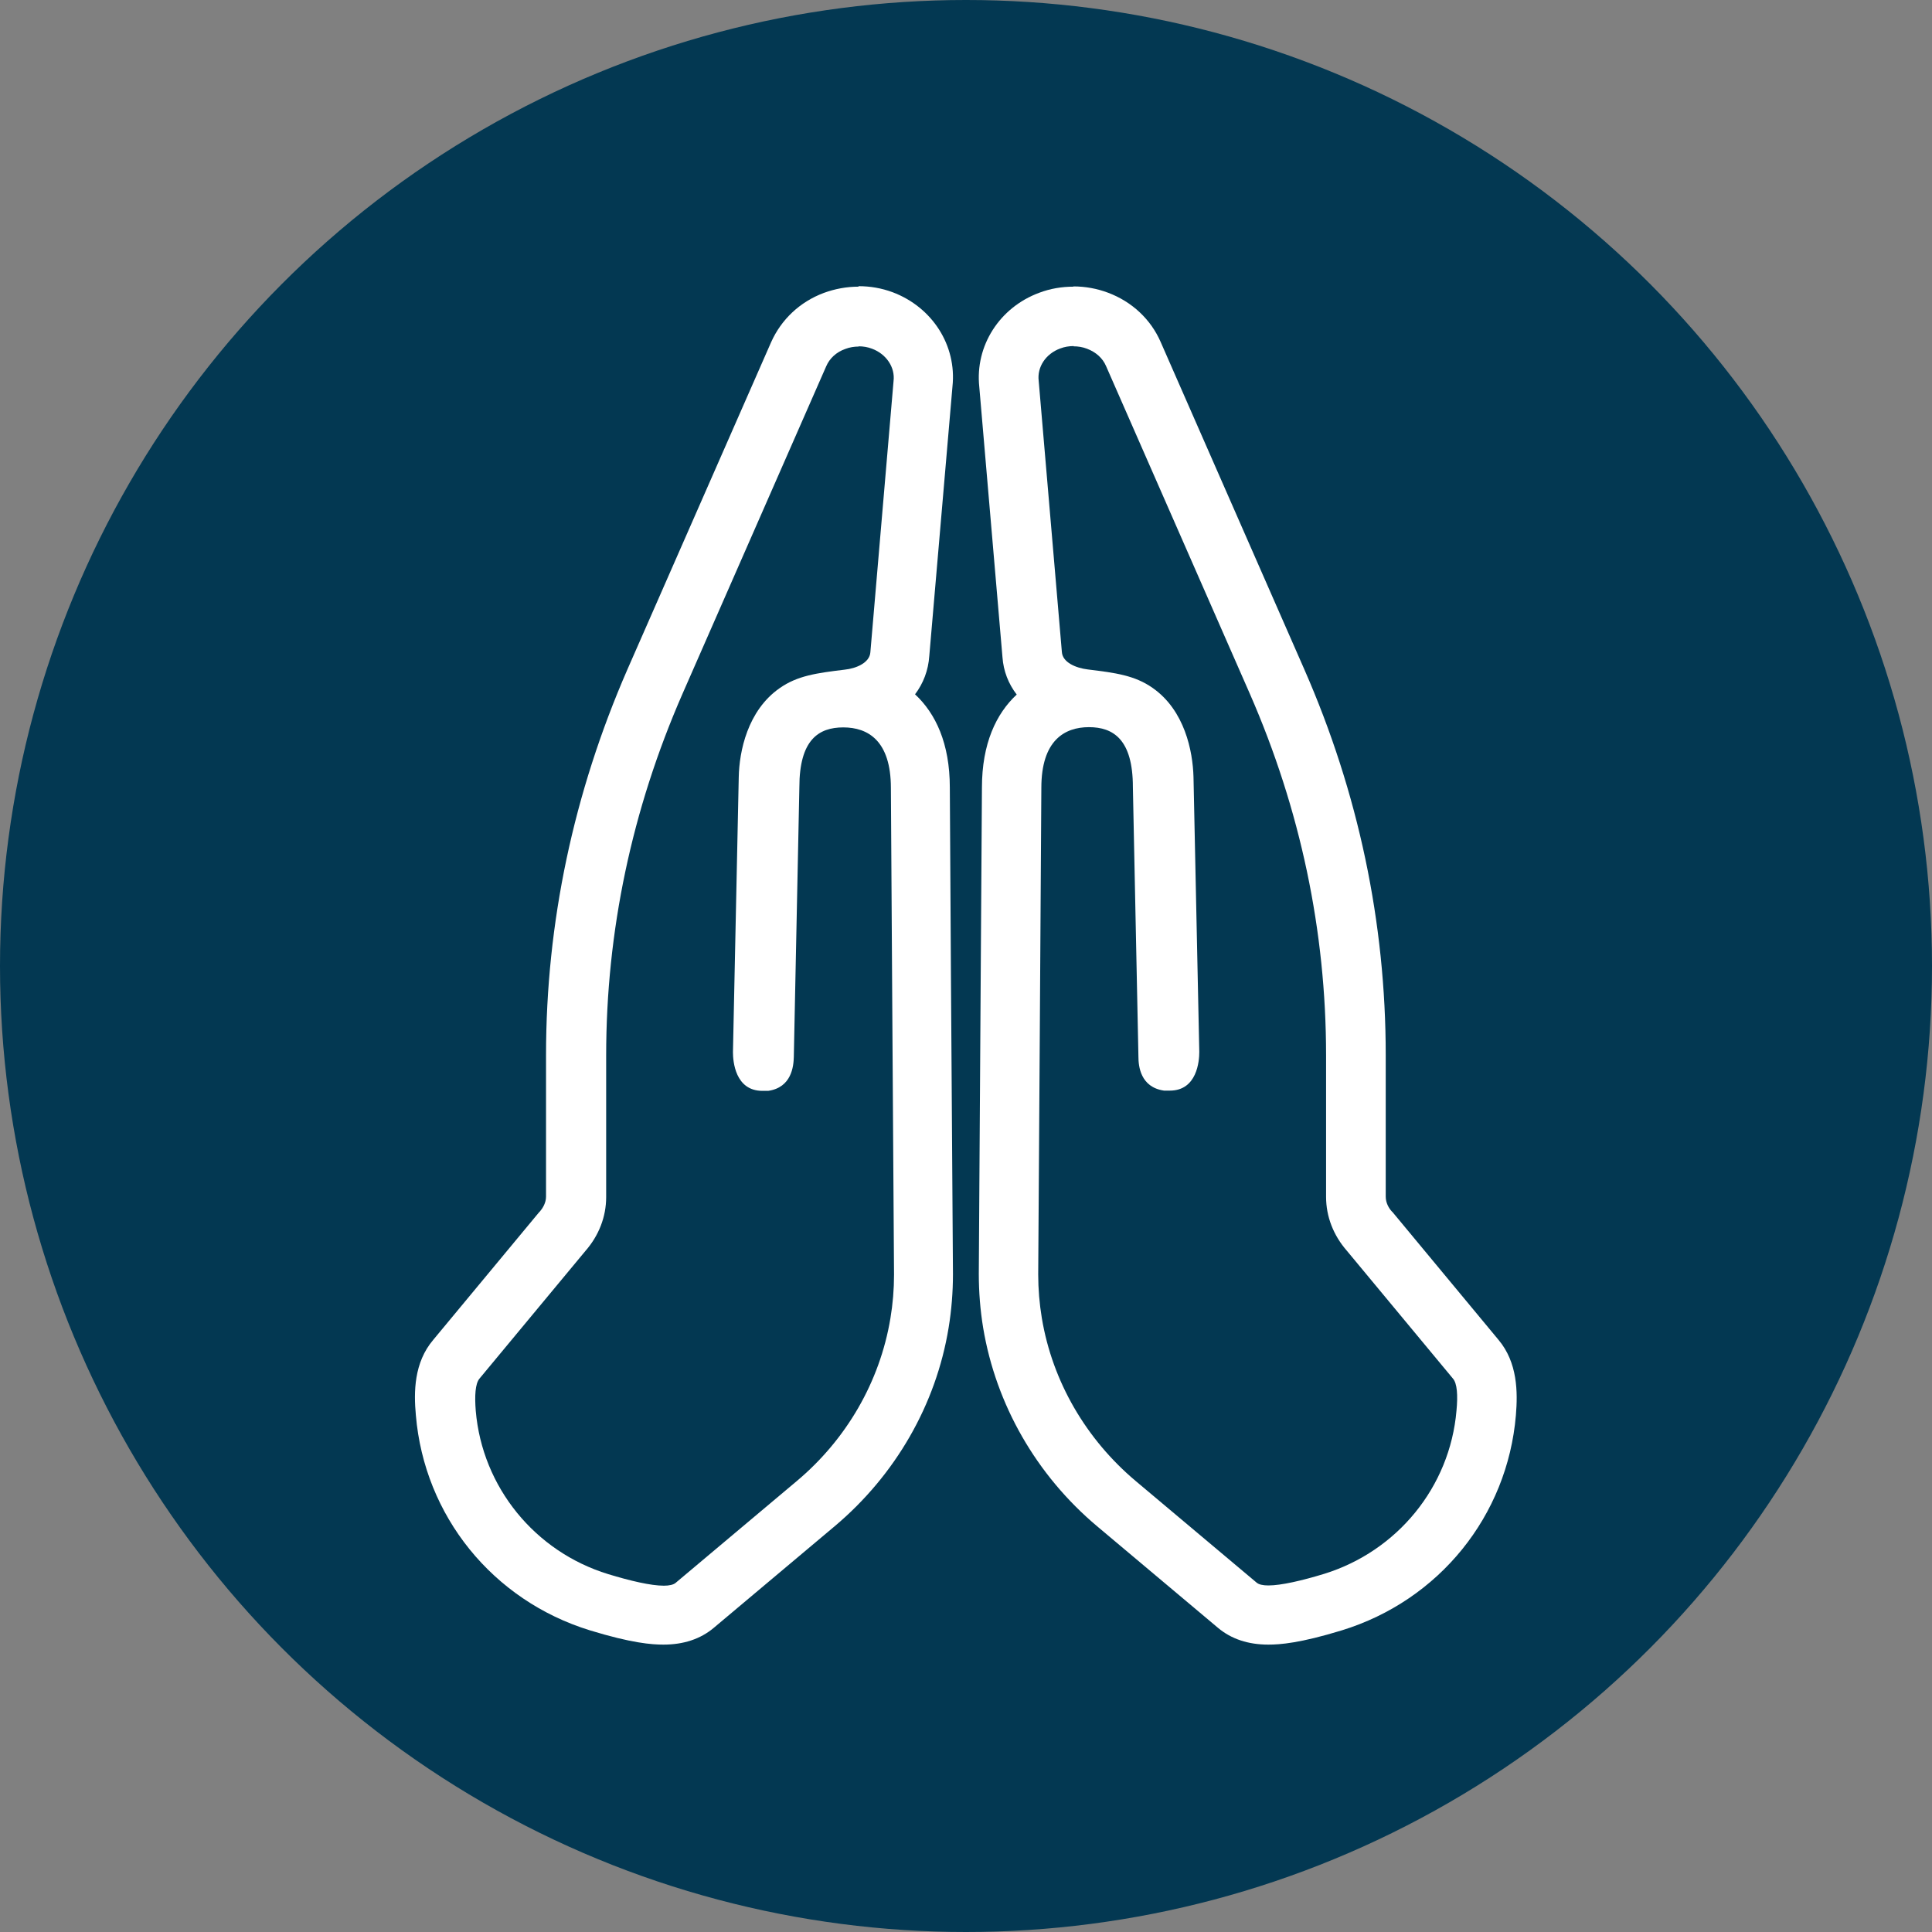
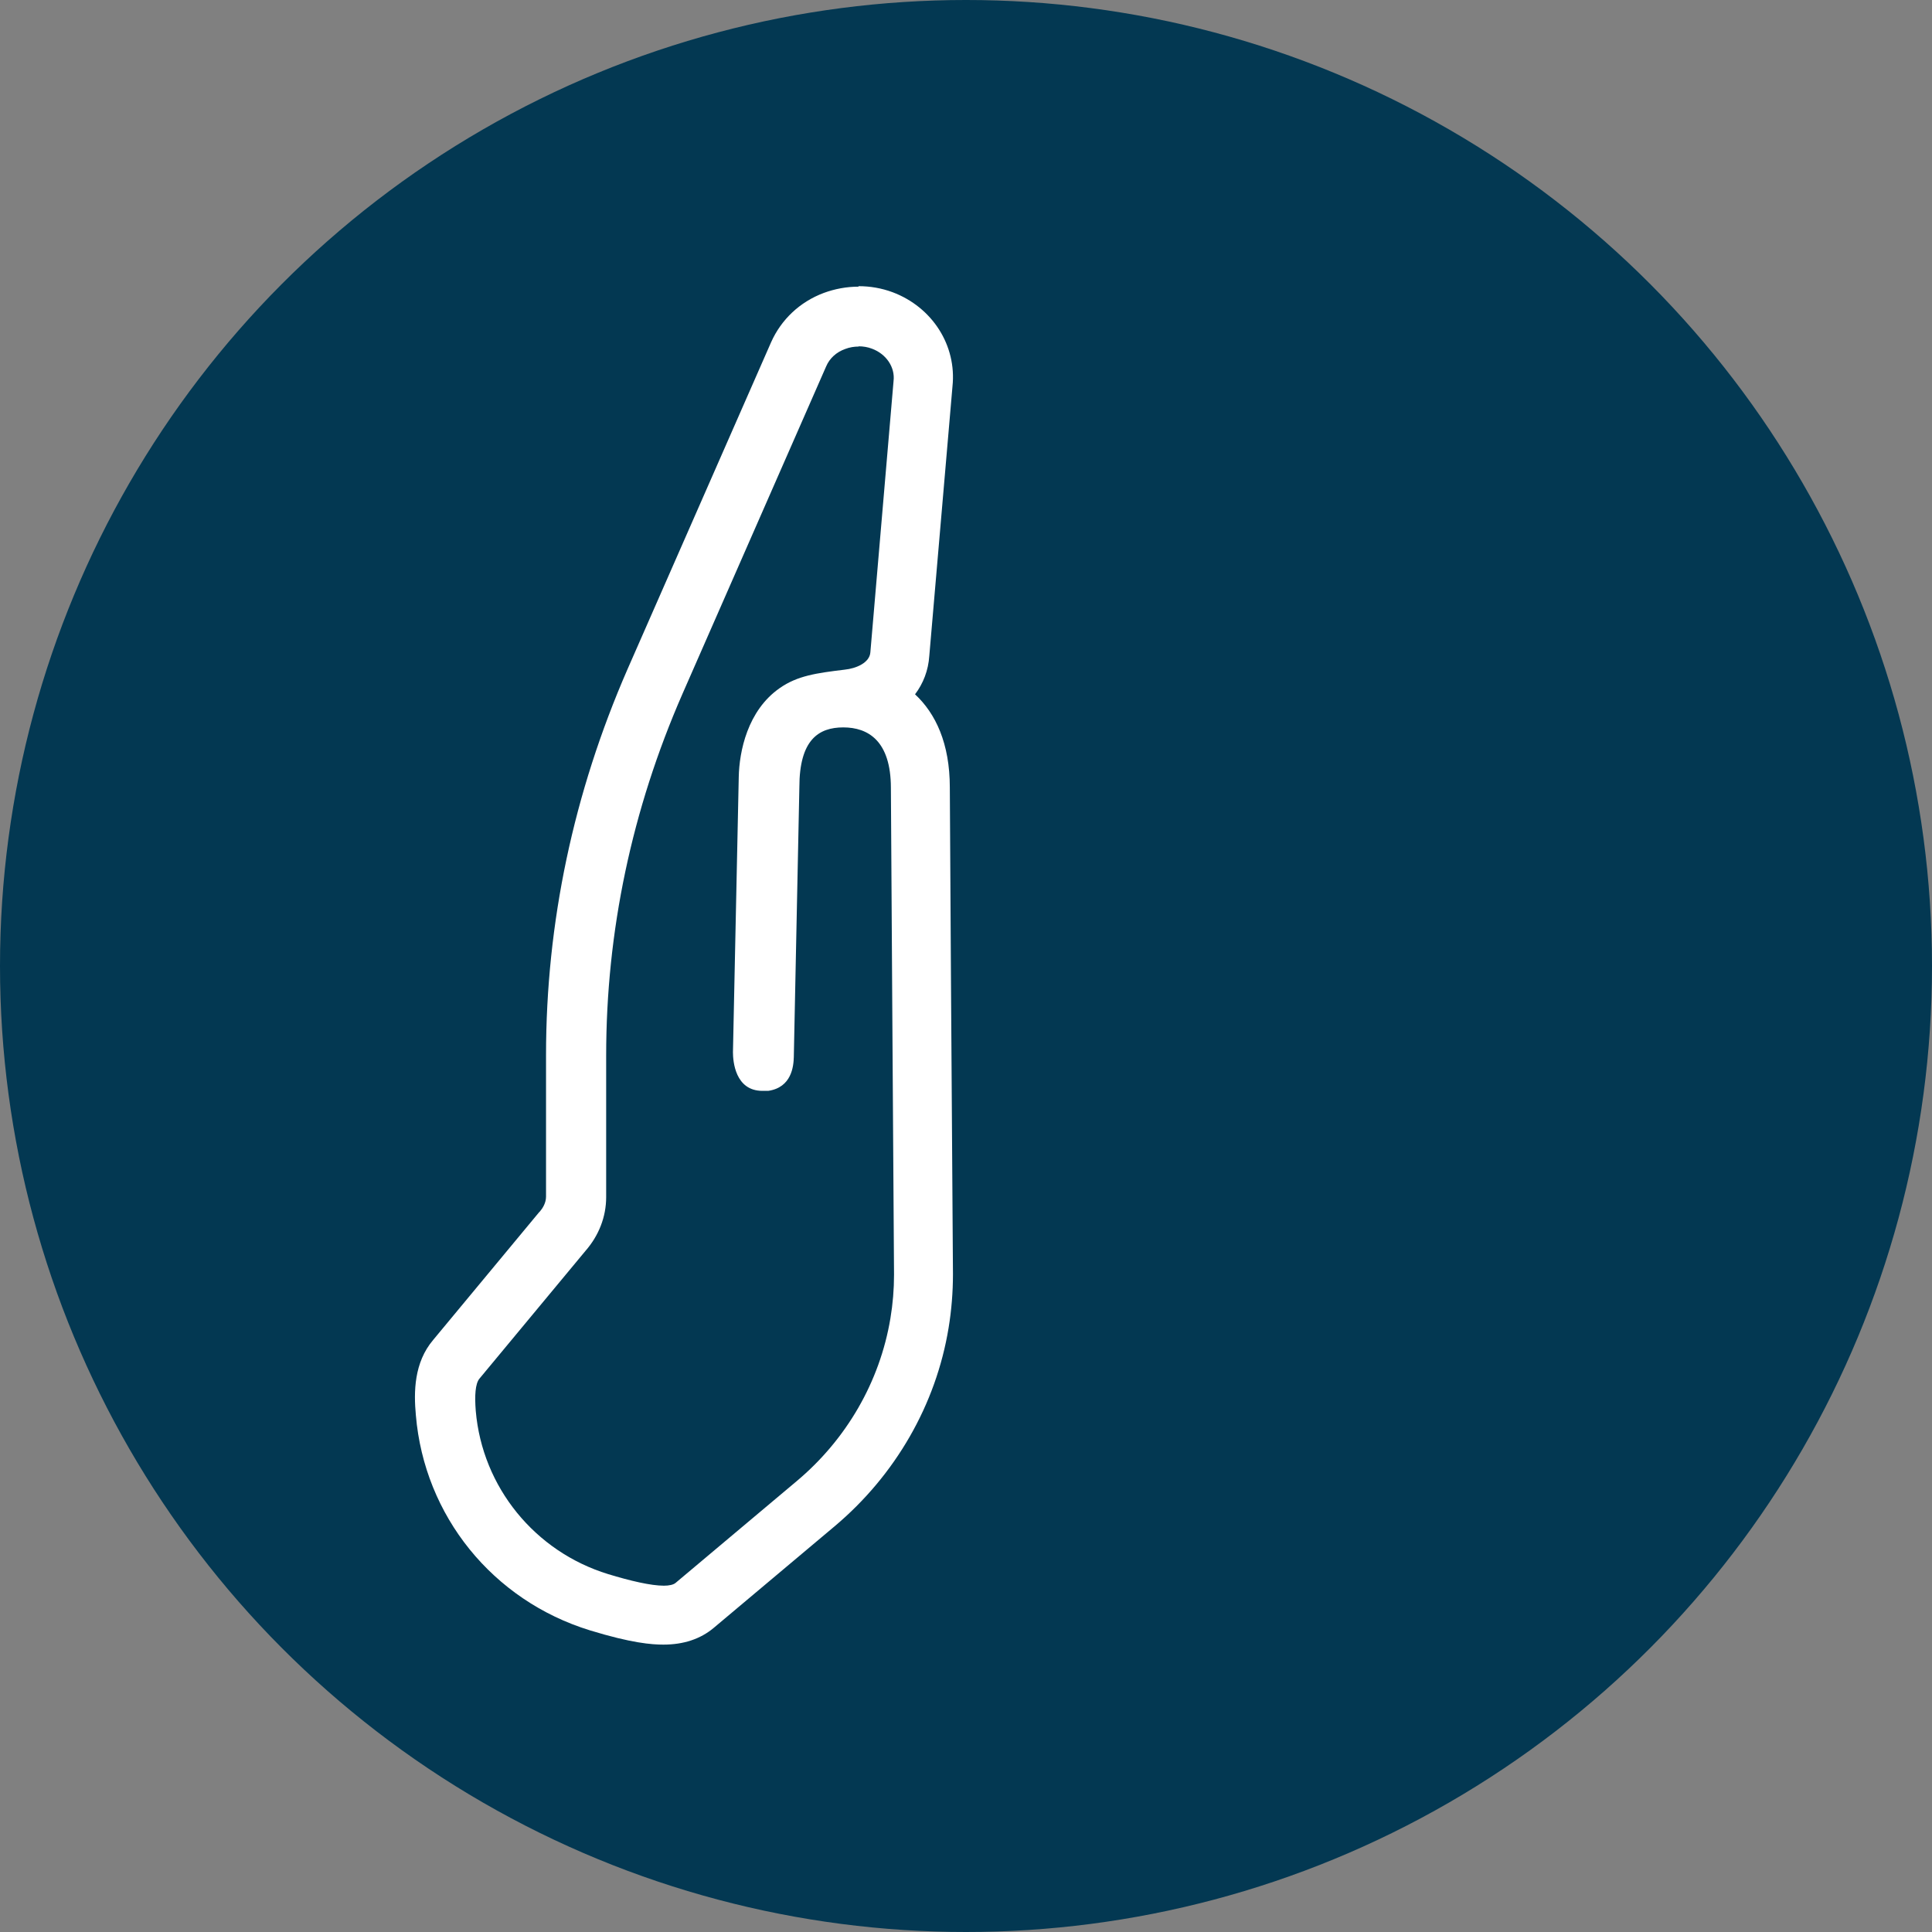
<svg xmlns="http://www.w3.org/2000/svg" id="Icon_Set_-_Orange" data-name="Icon_Set - Orange" viewBox="0 0 80 80">
  <rect x="0" y="0" width="80" height="80" fill="#808080" stroke="none" />
  <defs>
    <style>
      .cls-1 {
        fill: #033852;
      }

      .cls-2 {
        fill: #fff;
      }
    </style>
  </defs>
  <circle id="Kreis" class="cls-1" cx="40" cy="40" r="40" />
  <g>
-     <path class="cls-2" d="M44.45,14.34c.19,0,.38.03.56.1.37.14.65.39.79.72l5.95,13.56c2.1,4.8,3.16,9.84,3.16,14.98v5.86c0,.81.3,1.59.86,2.23l4.39,5.29c.18.2.21.7.15,1.33-.27,3.16-2.45,5.82-5.48,6.76-.92.28-1.78.48-2.31.48-.23,0-.4-.04-.49-.12l-5.01-4.21c-2.04-1.72-3.44-4.1-3.88-6.74-.1-.6-.15-1.21-.15-1.81,0,0,.13-19.54.13-20.15,0-1.96.96-2.51,1.97-2.51s1.82.51,1.82,2.48l.23,11.17c0,.38.08,1.26,1.06,1.4,0,0,0,0,.02,0,.02,0,.06,0,.08,0,0,0,0,0,0,0,.05,0,.1,0,.14,0,1.13,0,1.22-1.23,1.22-1.6l-.24-11.39c-.03-1.06-.36-2.76-1.7-3.69-.73-.51-1.52-.62-2.68-.76-.49-.06-1.04-.29-1.07-.72l-.96-11.23c-.07-.57.29-1.12.89-1.34.18-.07.37-.1.56-.1M44.45,11.87c-.48,0-.96.08-1.41.25-1.66.61-2.67,2.21-2.49,3.9l.96,11.19c.04.58.25,1.11.59,1.55-.85.79-1.44,2.03-1.44,3.85,0,.48-.09,13.38-.13,20.14,0,.75.06,1.5.18,2.23.53,3.18,2.2,6.1,4.72,8.22l5.01,4.21c.55.46,1.25.69,2.08.69.48,0,1.31-.06,3.04-.59,4.03-1.24,6.86-4.74,7.21-8.91.08-.96.07-2.18-.72-3.12l-4.38-5.28-.02-.02-.02-.02c-.12-.13-.25-.35-.25-.61v-5.86c0-5.49-1.13-10.86-3.37-15.97l-5.95-13.56c-.41-.94-1.19-1.67-2.18-2.04-.45-.17-.94-.26-1.43-.26h0Z" />
    <path class="cls-2" d="M35.55,14.34c.19,0,.38.03.56.1.59.22.96.77.89,1.34l-.96,11.23c-.03.43-.58.67-1.07.72-1.16.14-1.95.25-2.68.76-1.34.93-1.68,2.63-1.7,3.69l-.24,11.39c0,.37.09,1.6,1.22,1.6.05,0,.09,0,.14,0,0,0,0,0,0,0,.02,0,.05,0,.08,0,0,0,.02,0,.02,0,.97-.14,1.05-1.02,1.06-1.4l.23-11.17c0-1.97.8-2.48,1.82-2.48s1.97.55,1.97,2.51c0,.61.13,20.15.13,20.15,0,.61-.05,1.21-.15,1.81-.44,2.64-1.83,5.02-3.88,6.74l-5.01,4.21c-.09.08-.27.12-.49.12-.54,0-1.39-.2-2.31-.48-3.03-.93-5.21-3.6-5.48-6.76-.05-.63-.02-1.12.15-1.33l4.39-5.29c.56-.64.86-1.42.86-2.23v-5.86c0-5.14,1.06-10.18,3.16-14.98l5.95-13.56c.14-.33.42-.59.79-.72.18-.07.37-.1.56-.1M35.55,11.87c-.49,0-.98.09-1.44.26-.99.37-1.76,1.1-2.18,2.04l-5.95,13.55c-2.23,5.11-3.37,10.49-3.37,15.97v5.86c0,.26-.14.48-.25.61l-.02.02-.02.02-4.38,5.28c-.8.94-.81,2.16-.72,3.12.35,4.17,3.18,7.67,7.21,8.91,1.73.53,2.56.59,3.04.59.83,0,1.53-.23,2.08-.69l5.01-4.21c2.52-2.12,4.2-5.04,4.72-8.22.12-.73.18-1.48.18-2.22-.05-6.77-.13-19.68-.13-20.15,0-1.83-.59-3.07-1.44-3.86.34-.45.55-.99.59-1.59l.96-11.16c.18-1.69-.83-3.28-2.48-3.9-.46-.17-.93-.25-1.41-.25h0Z" />
  </g>
</svg>